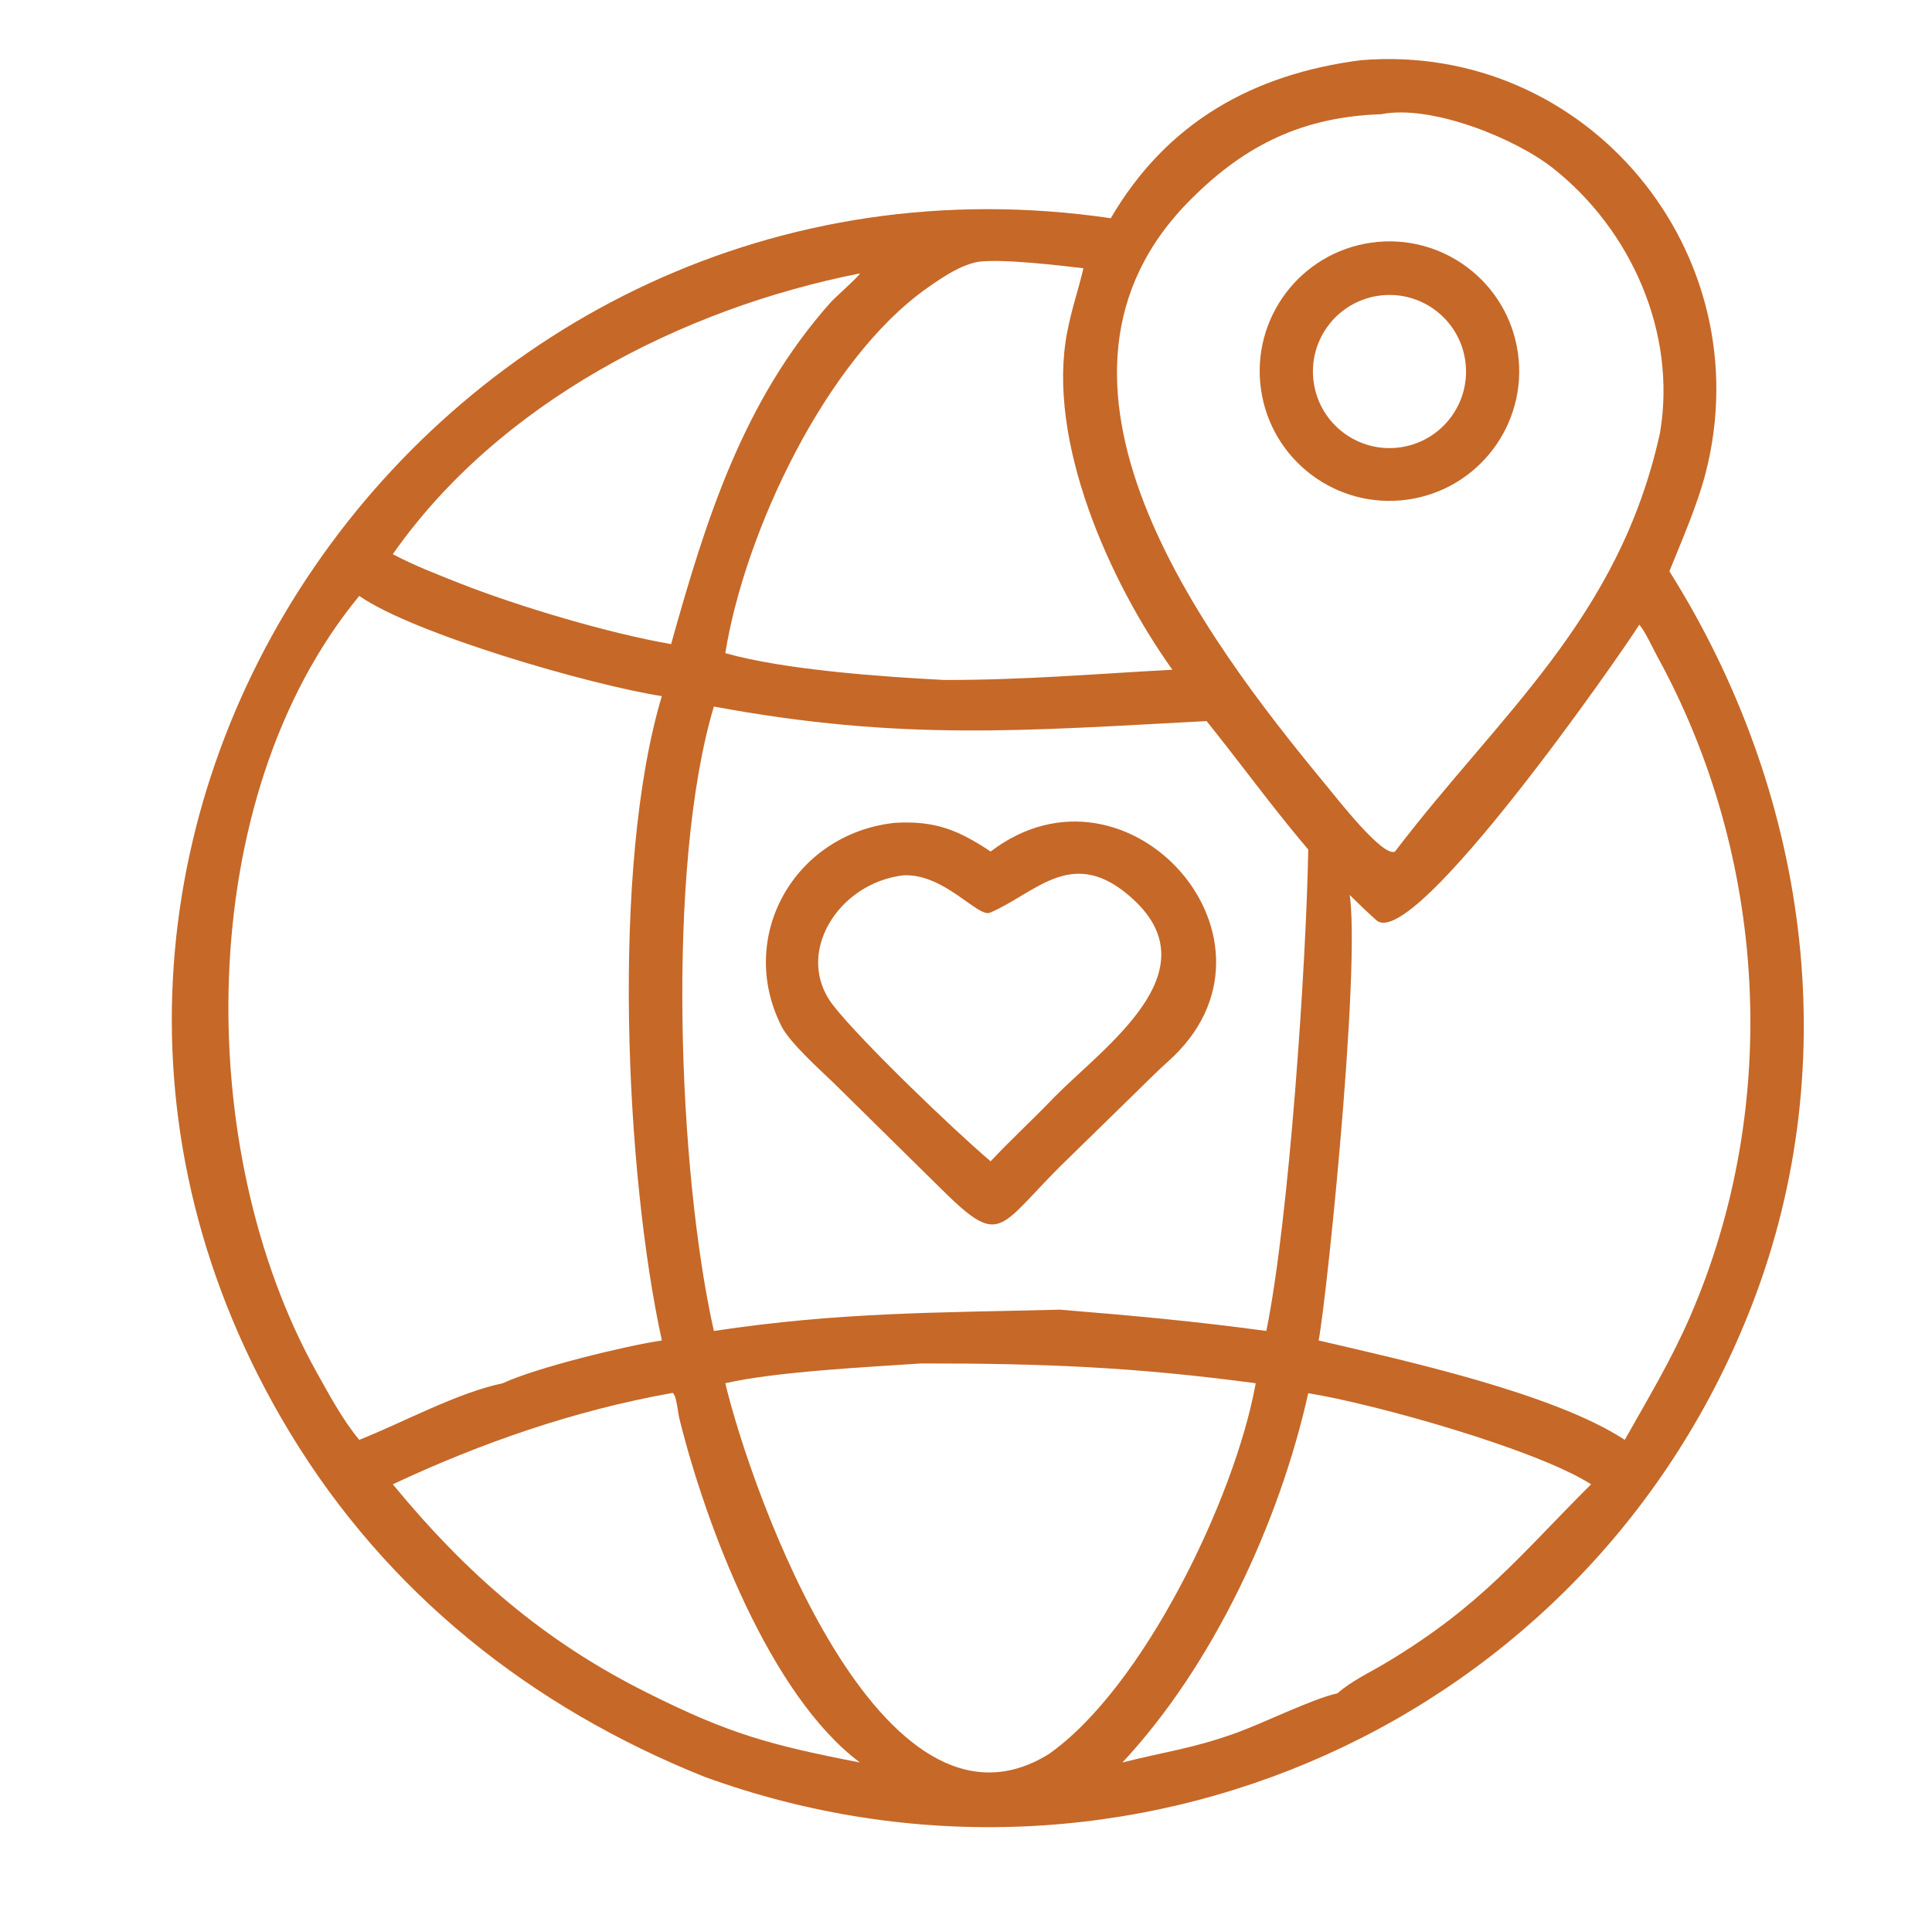
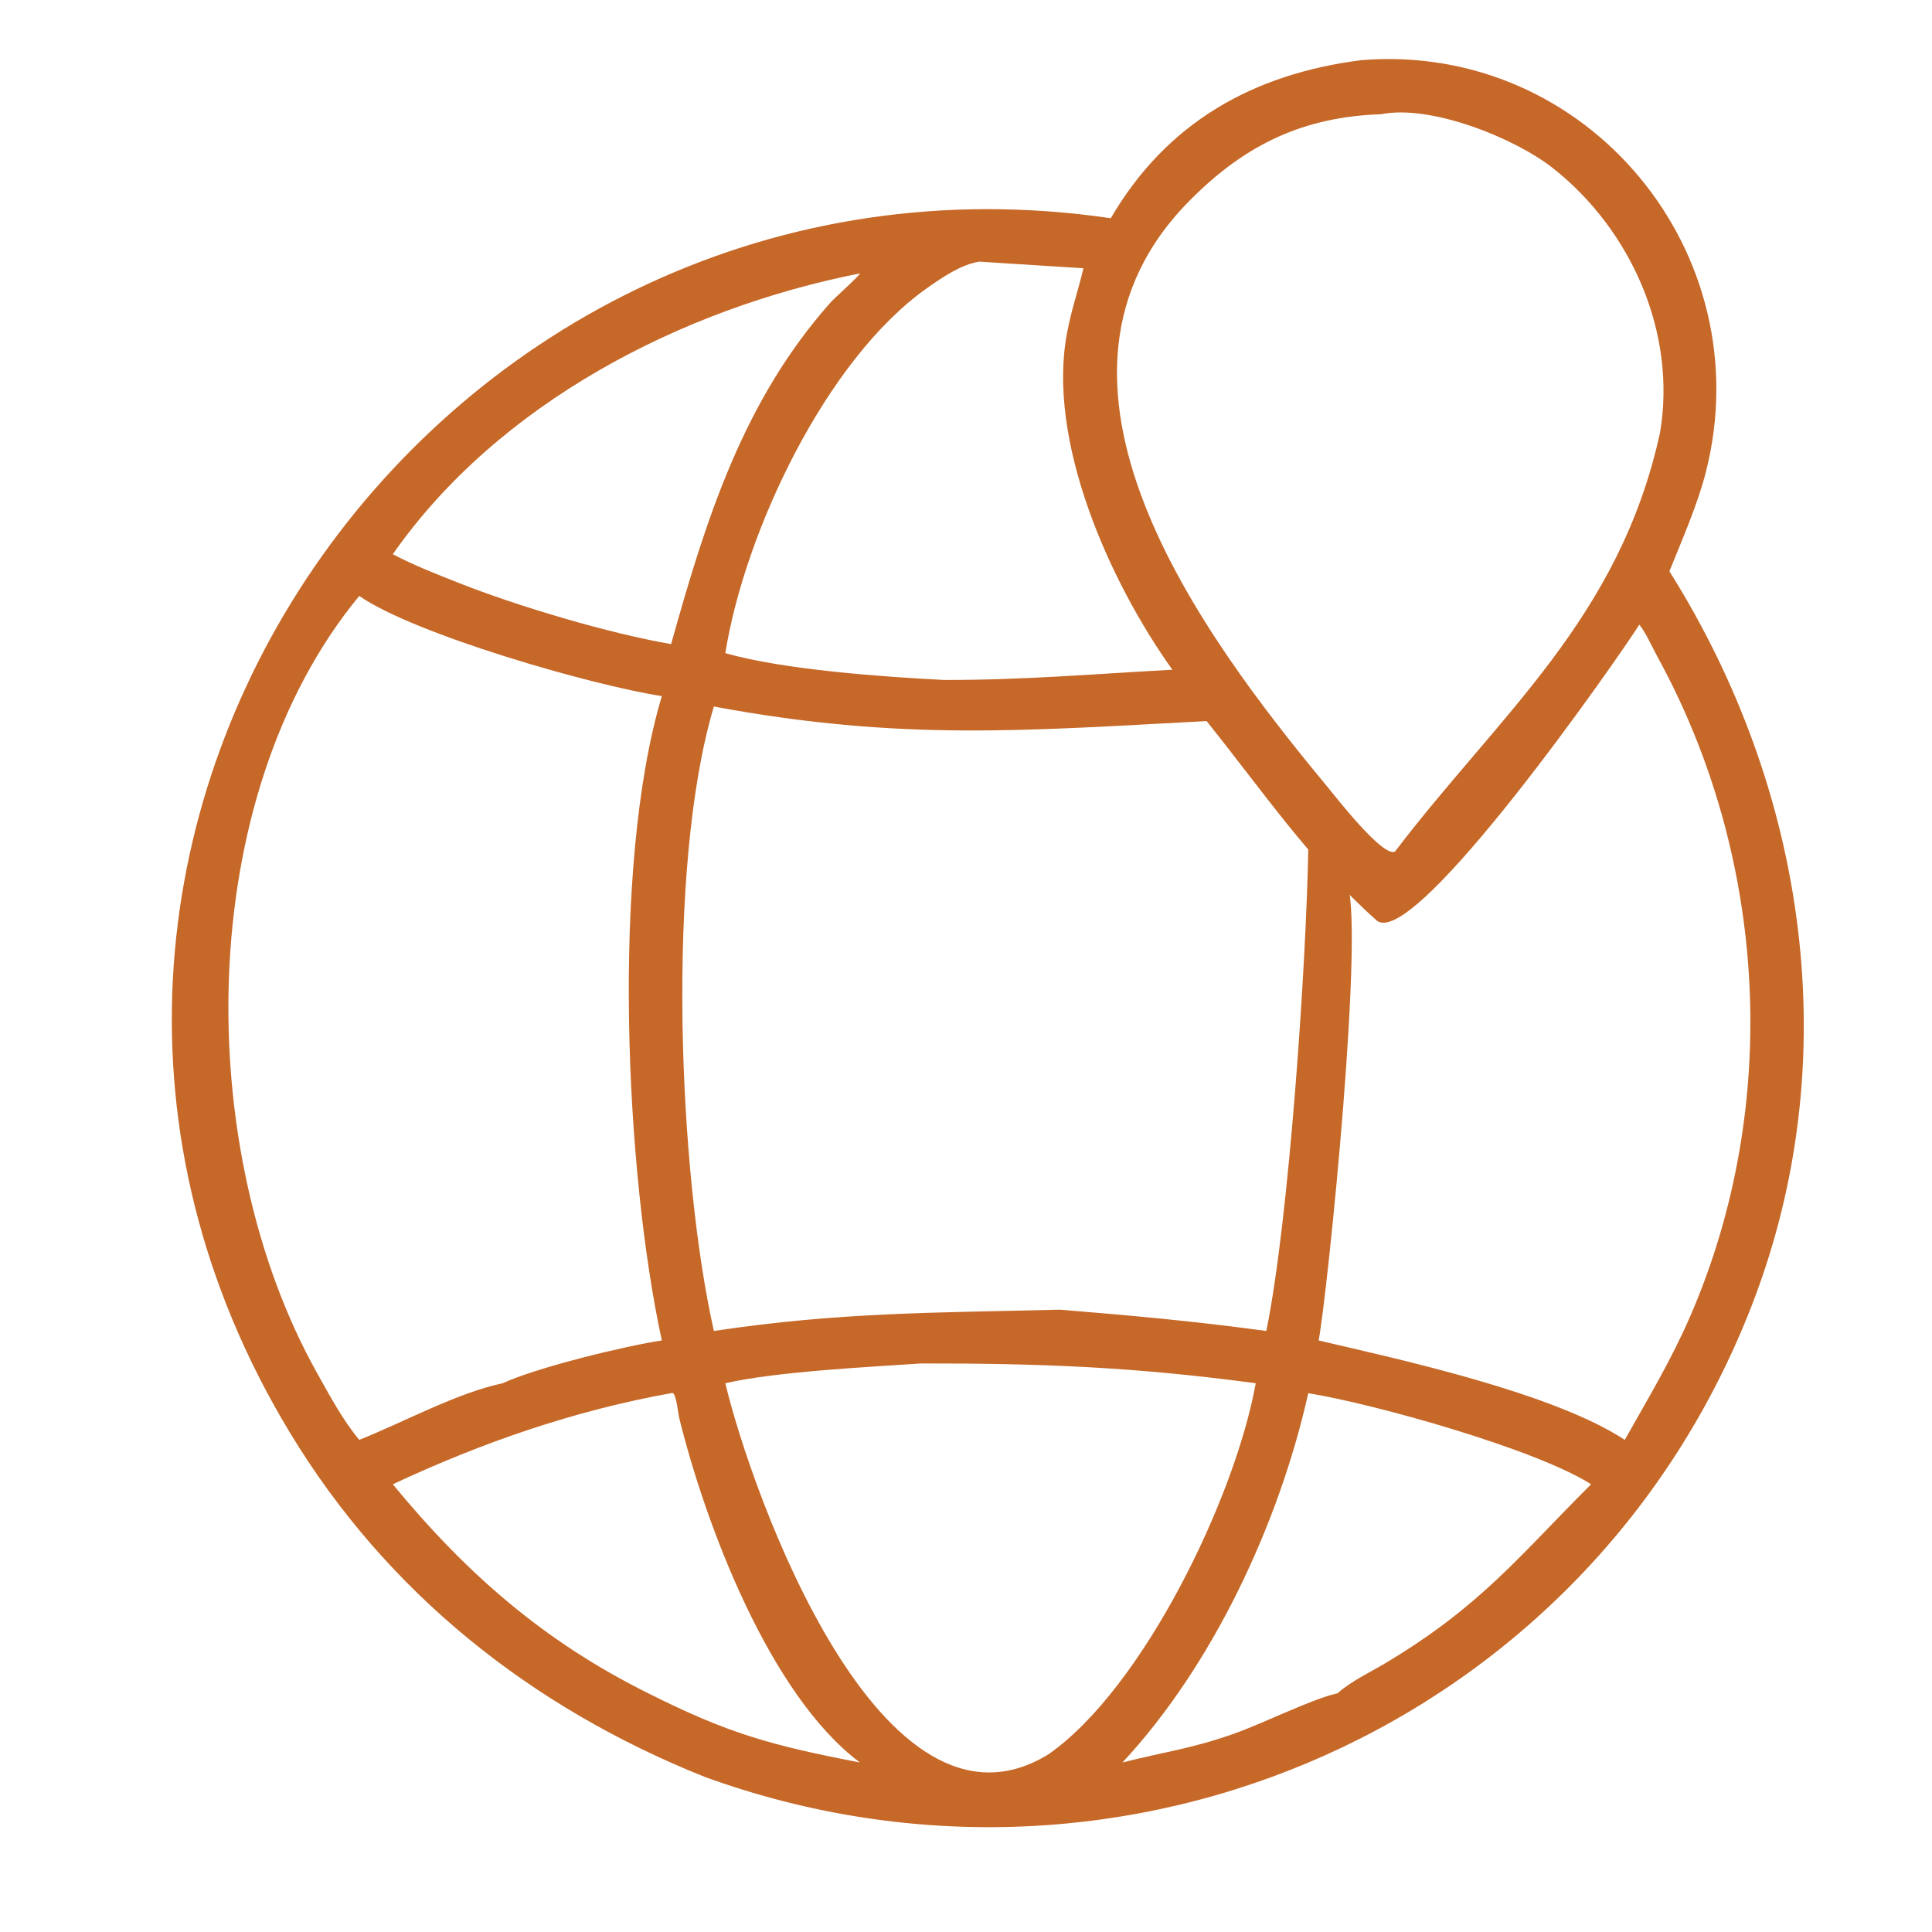
<svg xmlns="http://www.w3.org/2000/svg" width="60" height="60" viewBox="0 0 60 60" fill="none">
-   <path d="M34.496 6.777C36.237 3.796 38.919 2.299 42.269 1.869C49.291 1.294 54.714 7.849 52.976 14.665C52.714 15.689 52.24 16.756 51.845 17.742C56.114 24.53 57.347 32.899 54.424 40.486C49.397 53.537 34.937 59.925 21.885 55.183C16.511 53.033 12.016 49.481 8.991 44.471C-2.099 26.101 13.669 3.725 34.496 6.777ZM42.894 3.547C40.502 3.628 38.711 4.467 37.008 6.167C31.349 11.764 37.348 19.755 41.194 24.399C41.499 24.767 42.954 26.645 43.324 26.445C46.566 22.183 50.282 19.223 51.552 13.447C52.08 10.35 50.665 7.148 48.233 5.226C47.039 4.282 44.43 3.239 42.894 3.547ZM30.414 8.126C29.846 8.214 29.273 8.608 28.799 8.941C25.655 11.152 23.128 16.522 22.525 20.284C24.364 20.806 27.421 21.019 29.321 21.117C31.803 21.121 33.982 20.93 36.409 20.799C34.458 18.069 32.49 13.679 33.143 10.314C33.292 9.547 33.481 9.038 33.647 8.331C32.885 8.24 31.156 8.038 30.414 8.126ZM26.706 8.491C21.165 9.583 15.482 12.517 12.199 17.211C12.85 17.557 13.571 17.835 14.257 18.107C16.077 18.827 18.912 19.672 20.842 20.003C21.921 16.145 23.073 12.45 25.795 9.392C25.926 9.245 26.675 8.583 26.706 8.491ZM11.157 18.507C5.987 24.774 5.978 35.716 9.838 42.625C10.23 43.325 10.64 44.096 11.157 44.716C12.517 44.177 14.195 43.255 15.612 42.958C16.656 42.473 19.395 41.803 20.554 41.629C19.425 36.454 18.965 26.921 20.554 21.618C18.384 21.285 12.868 19.698 11.157 18.507ZM50.91 19.399C50.34 20.314 43.888 29.593 42.746 28.579C40.704 26.764 39.164 24.5 37.472 22.394C31.848 22.688 28.006 23.026 22.17 21.942C20.677 26.929 21.063 36.42 22.17 41.334C26.086 40.746 29.073 40.77 32.914 40.673C35.187 40.859 37.044 41.025 39.327 41.334C40.038 37.85 40.568 29.908 40.629 26.383C40.645 25.483 41.303 26.613 41.793 27.339C42.446 28.307 41.212 40.314 40.951 41.629C43.504 42.226 48.233 43.255 50.459 44.716C51.195 43.405 51.896 42.252 52.497 40.865C55.329 34.325 54.889 26.617 51.467 20.383C51.311 20.099 51.107 19.635 50.91 19.399ZM28.614 42.343C26.993 42.453 24.103 42.594 22.525 42.958C23.33 46.323 27.355 57.701 32.569 54.476C35.504 52.419 38.34 46.541 38.989 43.005L38.998 42.958C35.24 42.454 32.387 42.34 28.614 42.343ZM20.842 43.267C17.852 43.8 14.943 44.808 12.199 46.096C14.482 48.87 16.891 50.977 20.135 52.588C22.631 53.841 23.93 54.198 26.706 54.736C23.907 52.645 21.919 47.368 21.098 44.054C21.055 43.882 21.008 43.312 20.888 43.257L20.842 43.267ZM40.629 43.267C39.731 47.285 37.679 51.708 34.858 54.736C36.17 54.402 36.99 54.313 38.319 53.843C39.236 53.519 40.747 52.76 41.534 52.588C41.992 52.19 42.555 51.934 43.073 51.622C46.008 49.858 47.182 48.321 49.413 46.096C47.706 45.005 42.689 43.599 40.629 43.267Z" fill="#C66828" />
-   <path d="M43.704 15.517C41.502 15.822 39.468 14.286 39.16 12.084C38.852 9.882 40.386 7.847 42.587 7.536C44.793 7.225 46.833 8.762 47.141 10.968C47.45 13.174 45.91 15.211 43.704 15.517ZM42.817 9.184C41.517 9.368 40.612 10.573 40.798 11.873C40.983 13.174 42.188 14.078 43.489 13.892C44.788 13.706 45.691 12.502 45.505 11.202C45.32 9.903 44.117 8.999 42.817 9.184Z" fill="#C66828" />
-   <path d="M32.914 36.233C30.952 38.198 31.072 38.753 29.164 36.858L25.909 33.65C25.471 33.227 24.529 32.386 24.268 31.869C22.863 29.08 24.677 25.897 27.778 25.555C29.019 25.479 29.748 25.767 30.765 26.445C35.046 23.177 40.431 29.272 36.271 32.969C35.951 33.254 35.597 33.613 35.292 33.909L32.914 36.233ZM28.059 27.184C26.017 27.42 24.646 29.64 25.871 31.217C26.73 32.323 29.666 35.14 30.765 36.065C31.395 35.392 32.103 34.744 32.756 34.059C34.31 32.492 37.628 30.191 35.209 27.944C33.334 26.201 32.195 27.724 30.748 28.344C30.37 28.506 29.327 27.123 28.059 27.184Z" fill="#C66828" />
+   <path d="M34.496 6.777C36.237 3.796 38.919 2.299 42.269 1.869C49.291 1.294 54.714 7.849 52.976 14.665C52.714 15.689 52.24 16.756 51.845 17.742C56.114 24.53 57.347 32.899 54.424 40.486C49.397 53.537 34.937 59.925 21.885 55.183C16.511 53.033 12.016 49.481 8.991 44.471C-2.099 26.101 13.669 3.725 34.496 6.777ZM42.894 3.547C40.502 3.628 38.711 4.467 37.008 6.167C31.349 11.764 37.348 19.755 41.194 24.399C41.499 24.767 42.954 26.645 43.324 26.445C46.566 22.183 50.282 19.223 51.552 13.447C52.08 10.35 50.665 7.148 48.233 5.226C47.039 4.282 44.43 3.239 42.894 3.547ZM30.414 8.126C29.846 8.214 29.273 8.608 28.799 8.941C25.655 11.152 23.128 16.522 22.525 20.284C24.364 20.806 27.421 21.019 29.321 21.117C31.803 21.121 33.982 20.93 36.409 20.799C34.458 18.069 32.49 13.679 33.143 10.314C33.292 9.547 33.481 9.038 33.647 8.331ZM26.706 8.491C21.165 9.583 15.482 12.517 12.199 17.211C12.85 17.557 13.571 17.835 14.257 18.107C16.077 18.827 18.912 19.672 20.842 20.003C21.921 16.145 23.073 12.45 25.795 9.392C25.926 9.245 26.675 8.583 26.706 8.491ZM11.157 18.507C5.987 24.774 5.978 35.716 9.838 42.625C10.23 43.325 10.64 44.096 11.157 44.716C12.517 44.177 14.195 43.255 15.612 42.958C16.656 42.473 19.395 41.803 20.554 41.629C19.425 36.454 18.965 26.921 20.554 21.618C18.384 21.285 12.868 19.698 11.157 18.507ZM50.91 19.399C50.34 20.314 43.888 29.593 42.746 28.579C40.704 26.764 39.164 24.5 37.472 22.394C31.848 22.688 28.006 23.026 22.17 21.942C20.677 26.929 21.063 36.42 22.17 41.334C26.086 40.746 29.073 40.77 32.914 40.673C35.187 40.859 37.044 41.025 39.327 41.334C40.038 37.85 40.568 29.908 40.629 26.383C40.645 25.483 41.303 26.613 41.793 27.339C42.446 28.307 41.212 40.314 40.951 41.629C43.504 42.226 48.233 43.255 50.459 44.716C51.195 43.405 51.896 42.252 52.497 40.865C55.329 34.325 54.889 26.617 51.467 20.383C51.311 20.099 51.107 19.635 50.91 19.399ZM28.614 42.343C26.993 42.453 24.103 42.594 22.525 42.958C23.33 46.323 27.355 57.701 32.569 54.476C35.504 52.419 38.34 46.541 38.989 43.005L38.998 42.958C35.24 42.454 32.387 42.34 28.614 42.343ZM20.842 43.267C17.852 43.8 14.943 44.808 12.199 46.096C14.482 48.87 16.891 50.977 20.135 52.588C22.631 53.841 23.93 54.198 26.706 54.736C23.907 52.645 21.919 47.368 21.098 44.054C21.055 43.882 21.008 43.312 20.888 43.257L20.842 43.267ZM40.629 43.267C39.731 47.285 37.679 51.708 34.858 54.736C36.17 54.402 36.99 54.313 38.319 53.843C39.236 53.519 40.747 52.76 41.534 52.588C41.992 52.19 42.555 51.934 43.073 51.622C46.008 49.858 47.182 48.321 49.413 46.096C47.706 45.005 42.689 43.599 40.629 43.267Z" fill="#C66828" />
</svg>